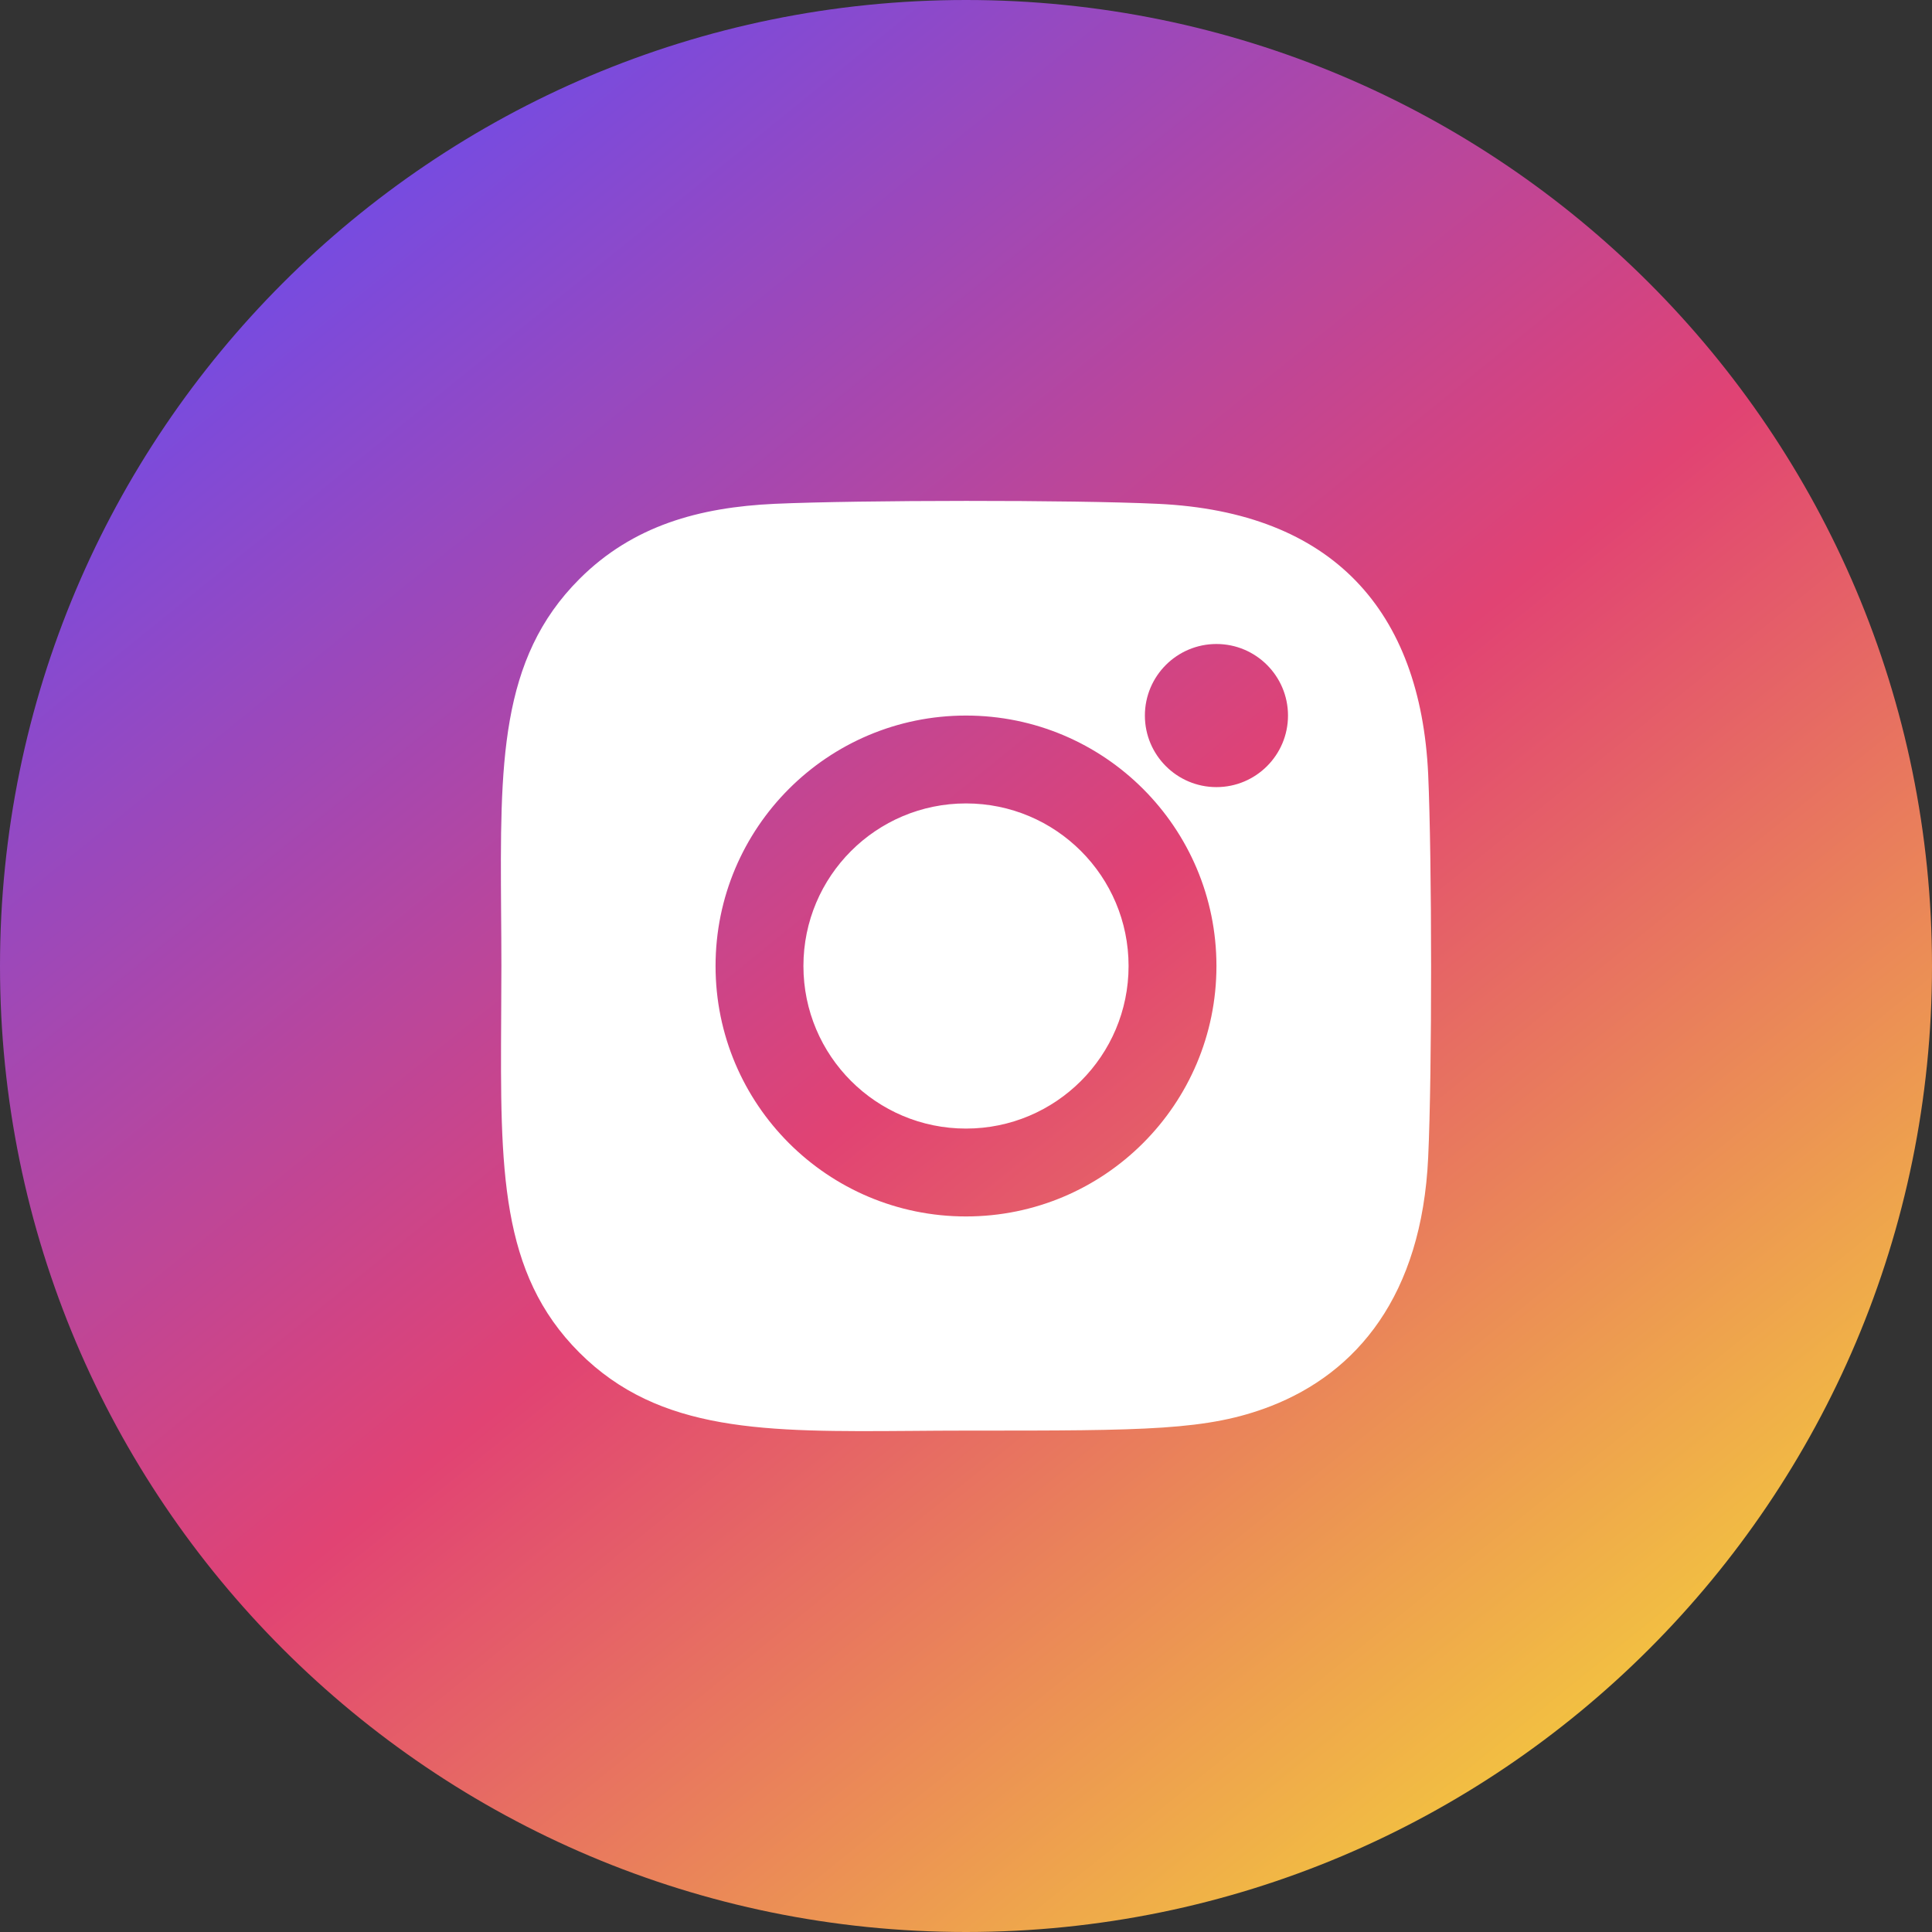
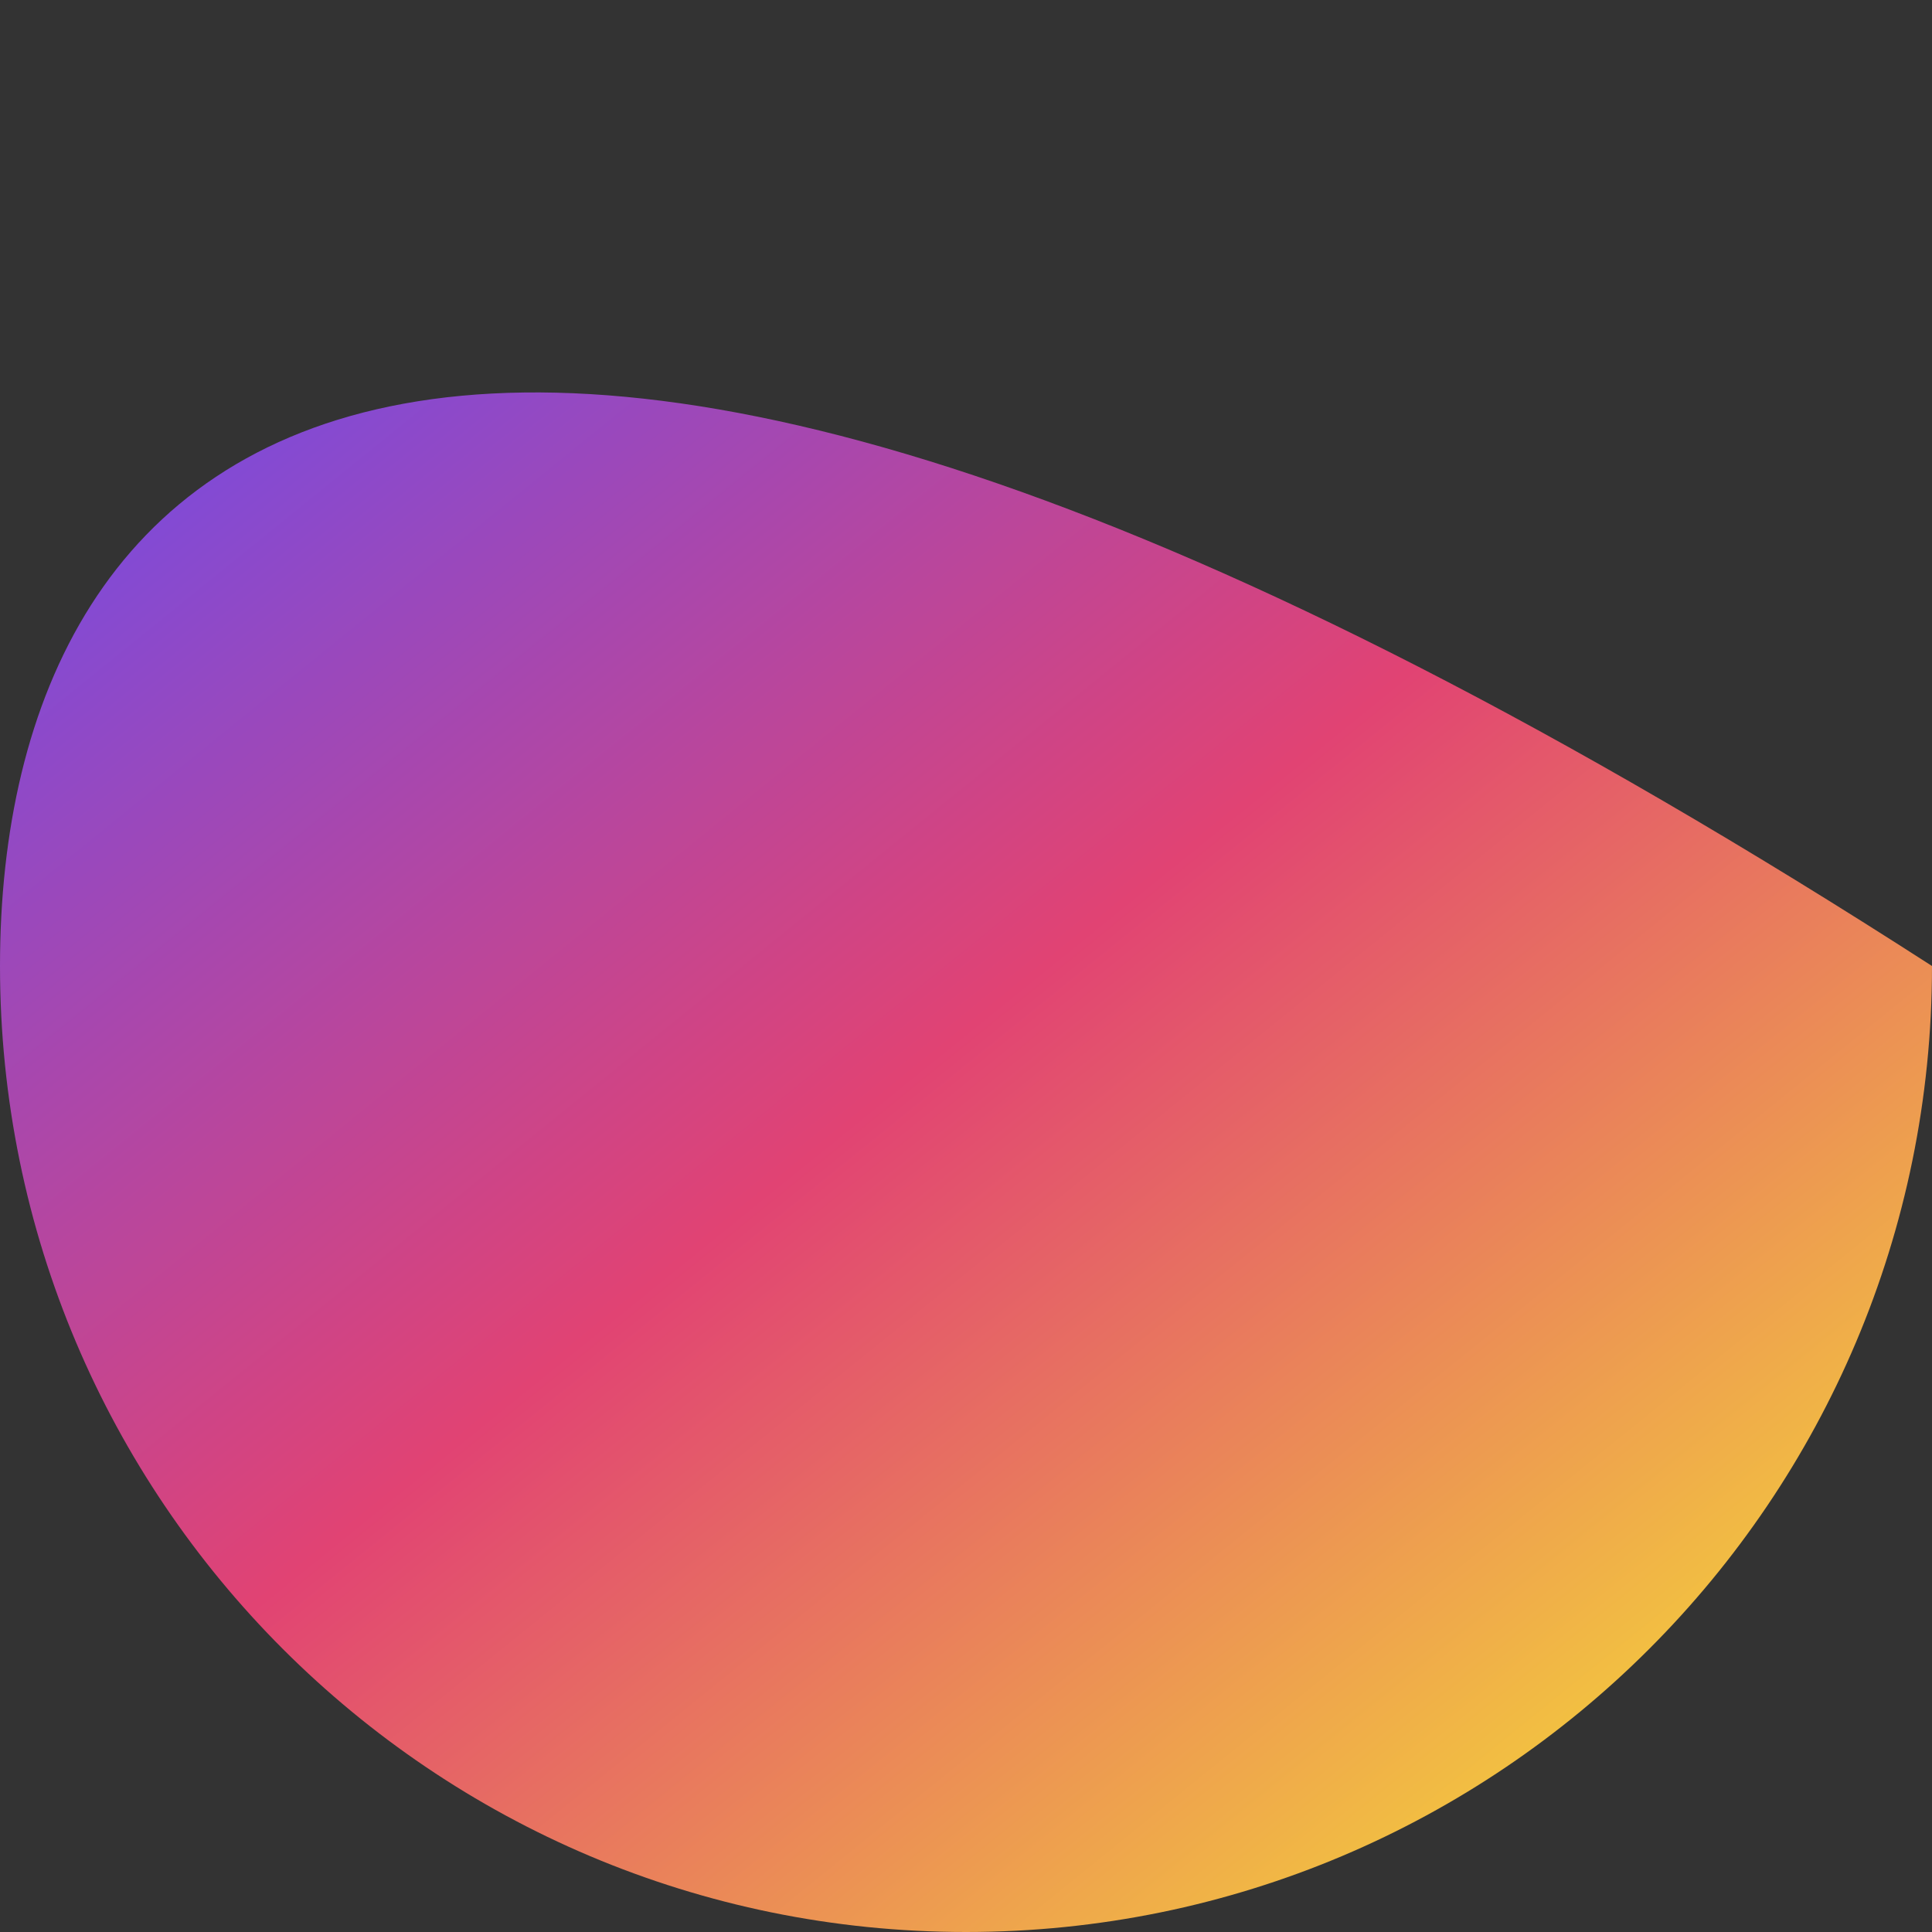
<svg xmlns="http://www.w3.org/2000/svg" width="27" height="27" viewBox="0 0 27 27" fill="none">
  <rect x="0" y="0" width="27" height="27" fill="#333333" stroke="none" />
-   <path d="M13.5 27C20.956 27 27 20.956 27 13.5C27 6.044 20.956 0 13.5 0C6.044 0 0 6.044 0 13.5C0 20.956 6.044 27 13.5 27Z" fill="url(#paint0_linear_869_11)" />
-   <path fill-rule="evenodd" clip-rule="evenodd" d="M10.825 7.041C12.022 6.988 14.984 6.985 16.18 7.041C18.627 7.154 19.852 8.537 19.959 10.819C20.012 12.017 20.015 14.978 19.959 16.175C19.87 18.108 18.961 19.184 17.757 19.652C16.876 19.993 16.015 19.993 13.537 19.993H13.502C13.241 19.993 12.988 19.995 12.743 19.997C10.7 20.012 9.218 20.023 8.097 18.903C6.984 17.79 6.992 16.338 7.004 14.203C7.005 13.976 7.007 13.741 7.007 13.497C7.007 13.238 7.005 12.986 7.003 12.744C6.989 10.677 6.978 9.211 8.097 8.092C8.845 7.344 9.773 7.09 10.825 7.041ZM17 11C17.552 11 18 10.552 18 10C18 9.448 17.552 9 17 9C16.448 9 16 9.448 16 10C16 10.552 16.448 11 17 11ZM13.5 10C11.566 10 10 11.568 10 13.5C10 15.434 11.568 17 13.5 17C15.434 17 17 15.432 17 13.5C17 11.566 15.432 10 13.5 10ZM13.5 15.772C12.245 15.772 11.228 14.755 11.228 13.5C11.228 12.245 12.245 11.228 13.5 11.228C14.755 11.228 15.772 12.245 15.772 13.5C15.772 14.755 14.755 15.772 13.5 15.772Z" fill="white" />
+   <path d="M13.5 27C20.956 27 27 20.956 27 13.5C6.044 0 0 6.044 0 13.5C0 20.956 6.044 27 13.5 27Z" fill="url(#paint0_linear_869_11)" />
  <defs>
    <linearGradient id="paint0_linear_869_11" x1="5" y1="3" x2="22" y2="24" gradientUnits="userSpaceOnUse">
      <stop stop-color="#774BE0" />
      <stop offset="0.526" stop-color="#E14373" />
      <stop offset="1" stop-color="#F2BF42" />
    </linearGradient>
  </defs>
</svg>